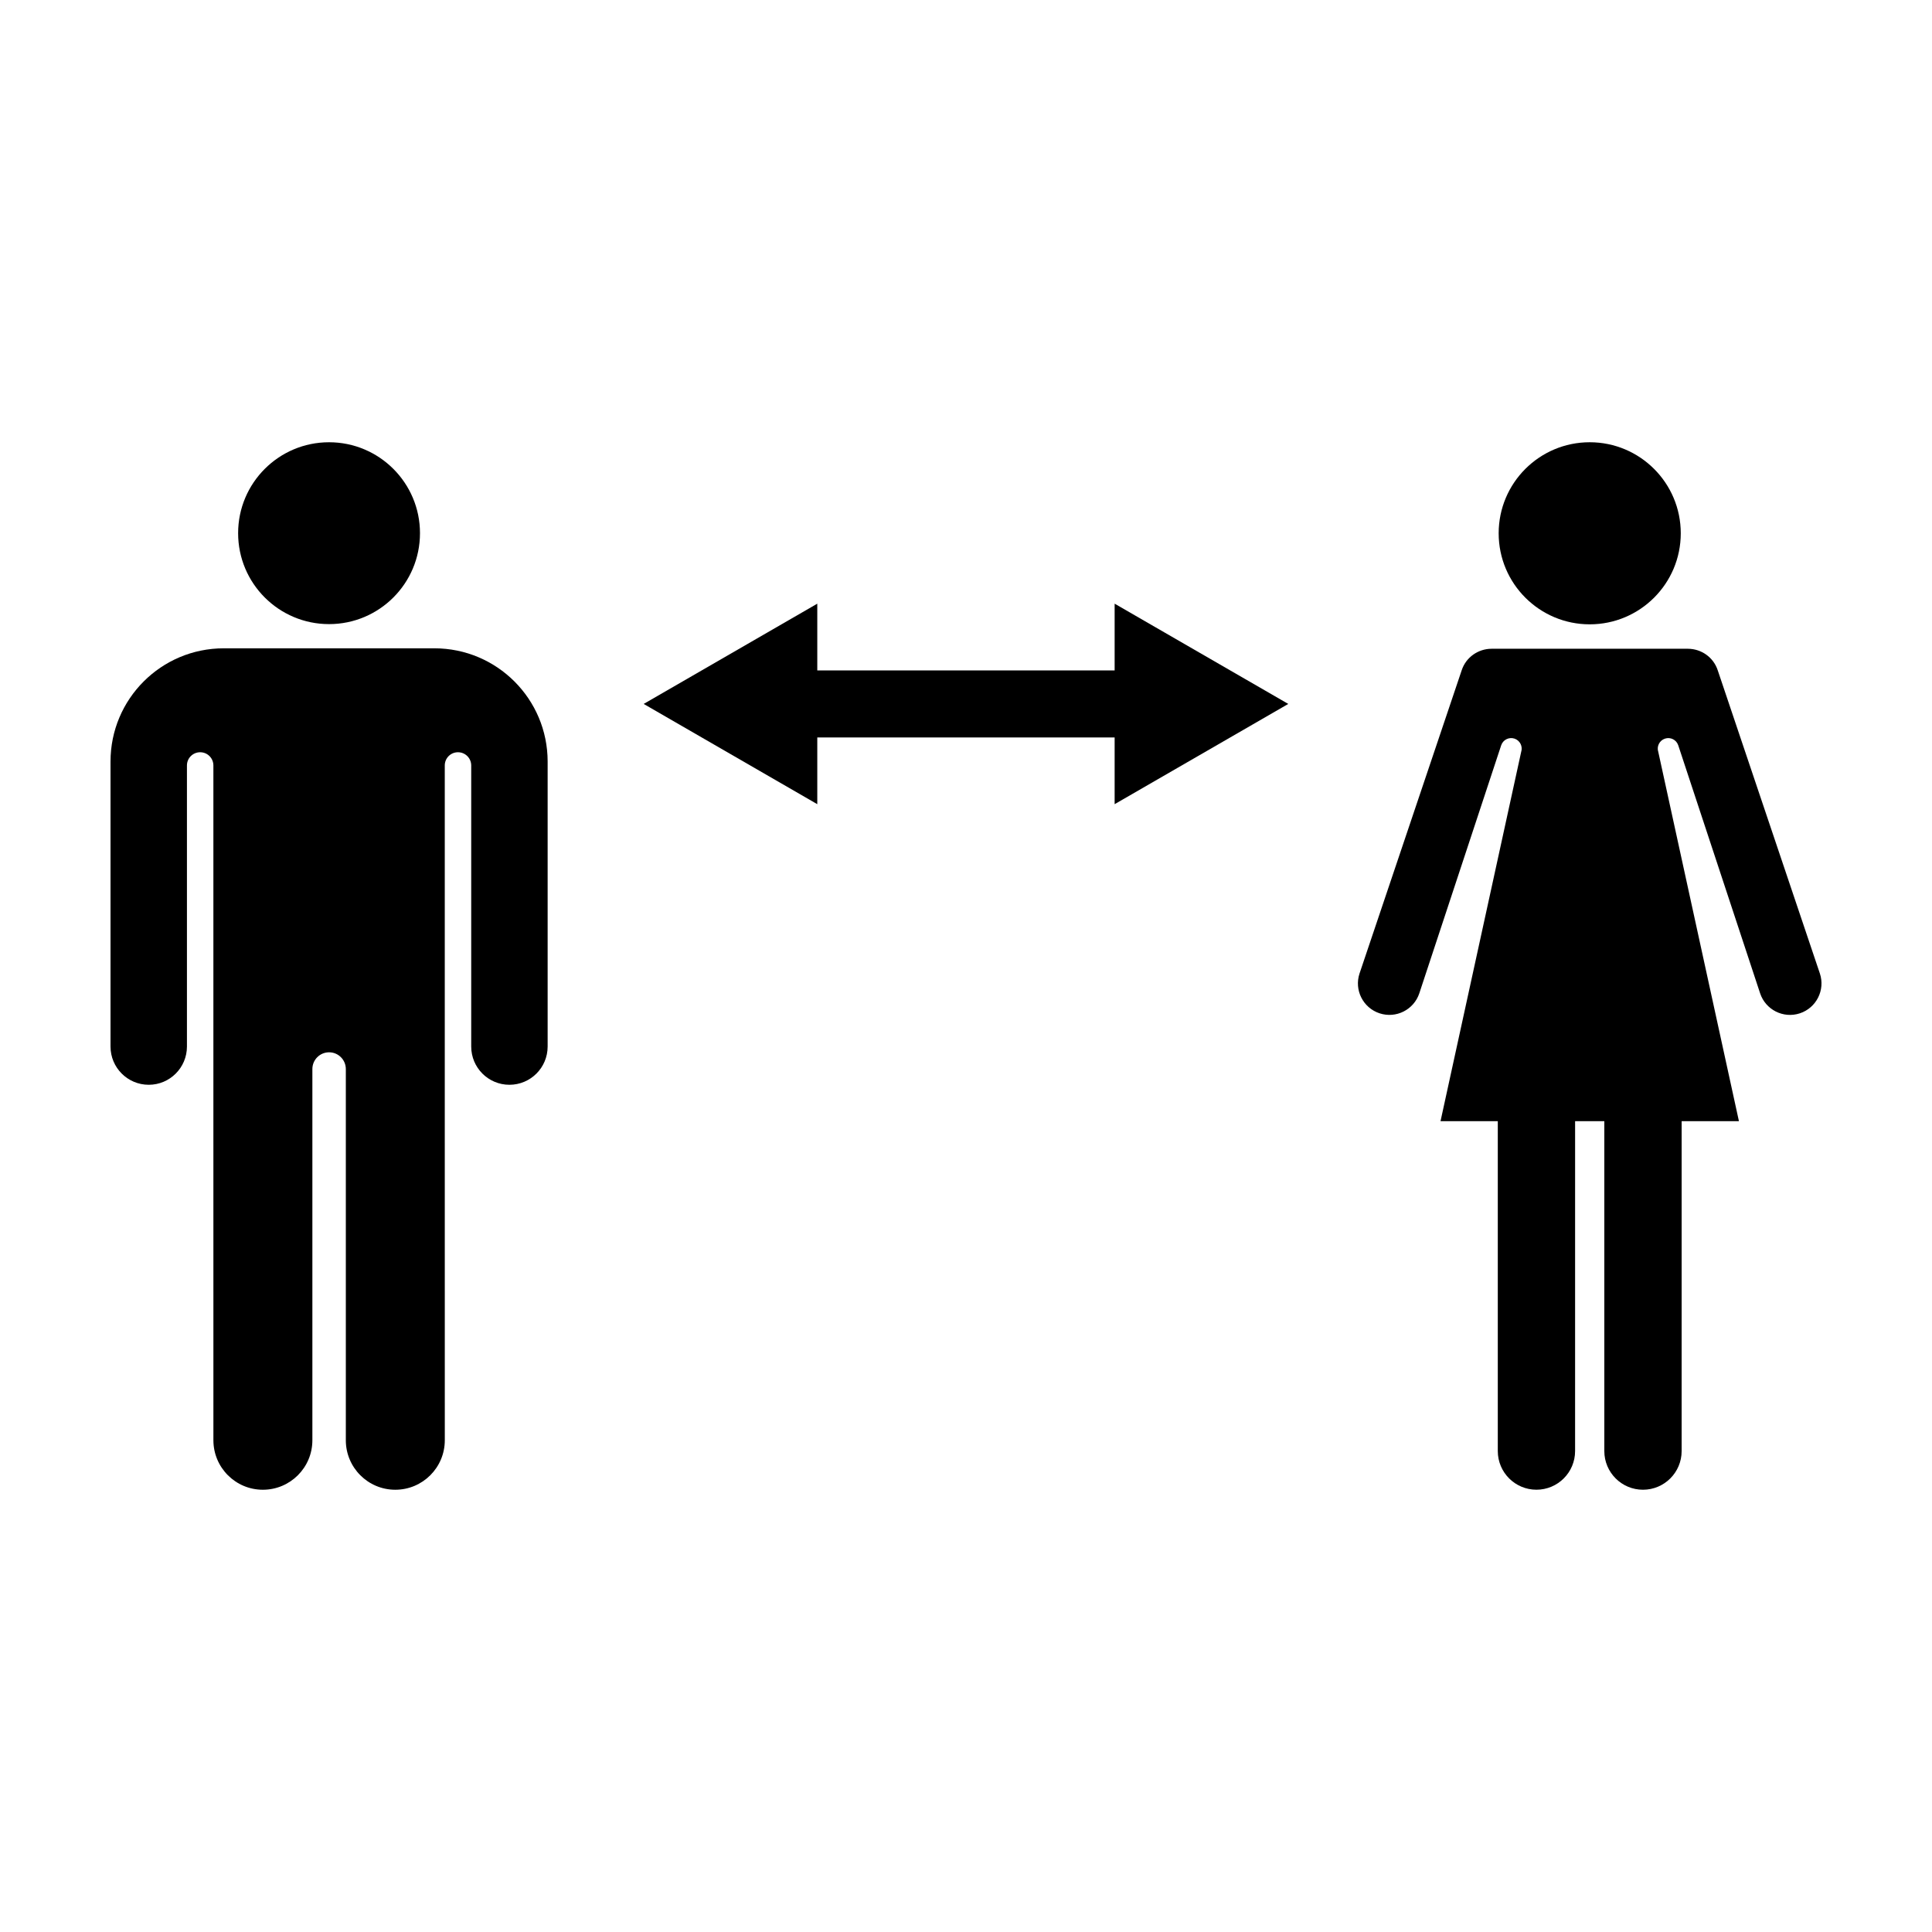
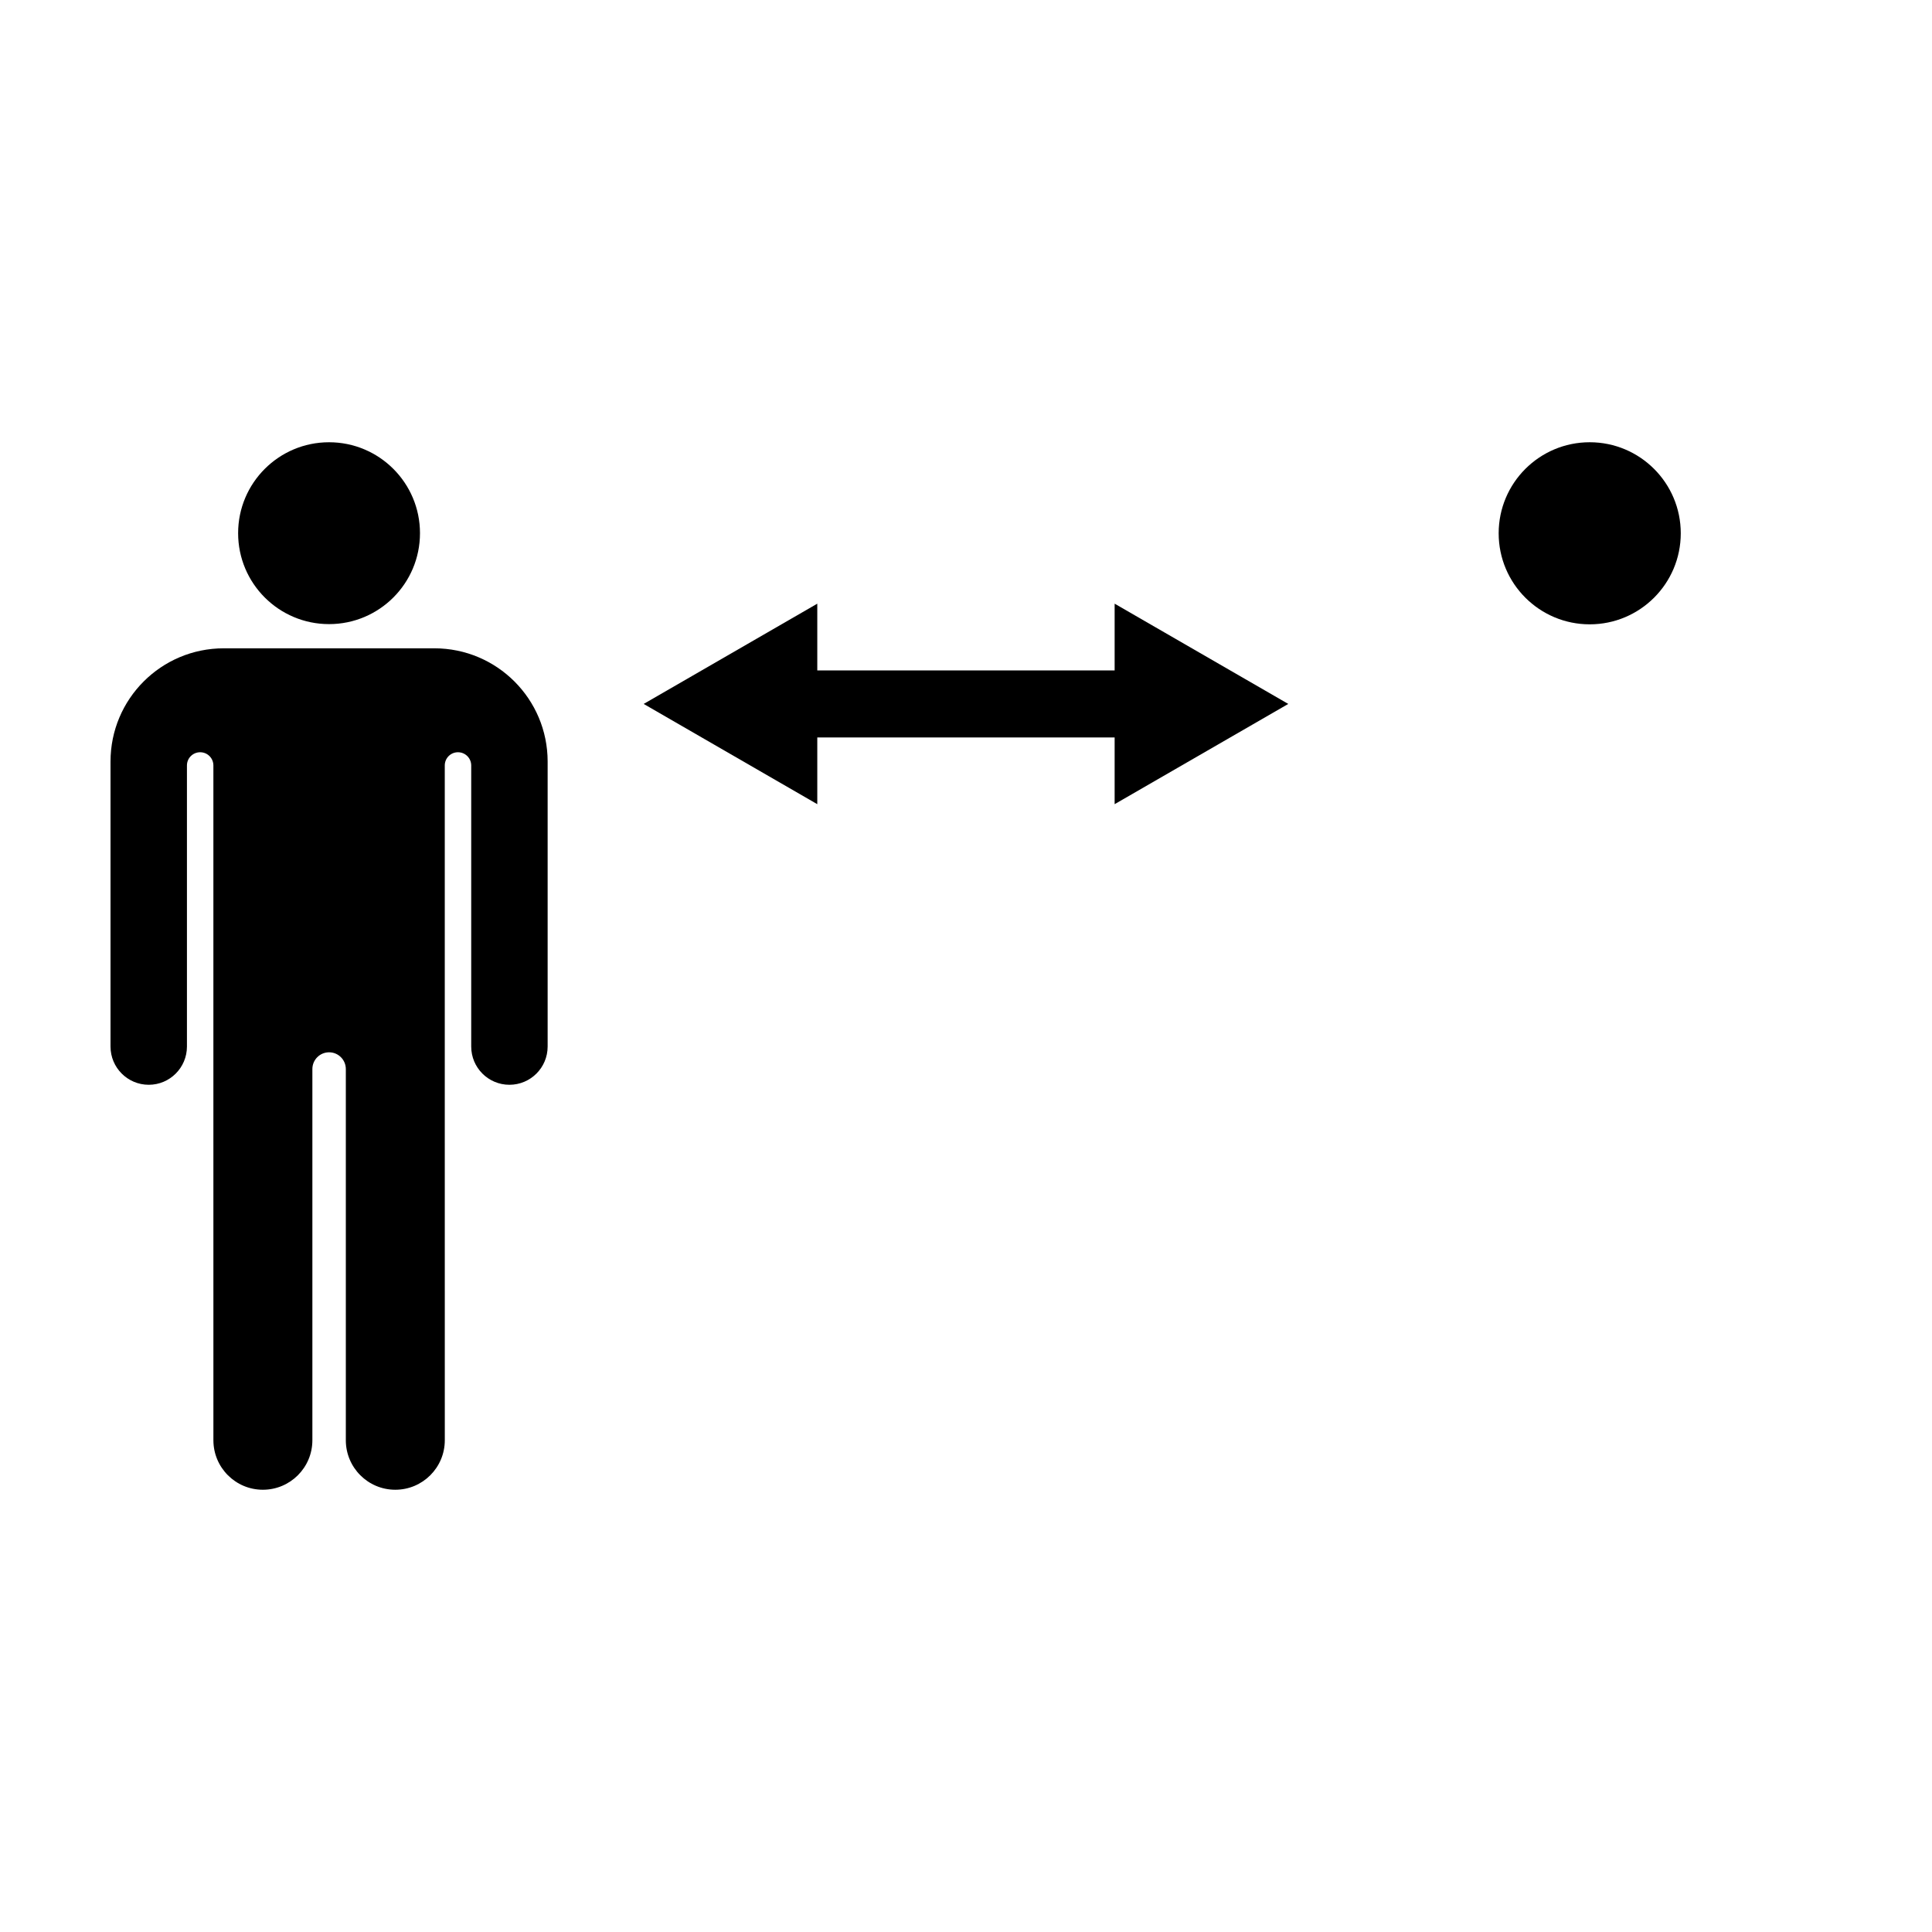
<svg xmlns="http://www.w3.org/2000/svg" fill="#000000" width="800px" height="800px" version="1.1" viewBox="144 144 512 512">
  <g>
    <path d="m255.3 285.3c0 13.309-10.789 24.098-24.098 24.098s-24.098-10.789-24.098-24.098 10.789-24.098 24.098-24.098 24.098 10.789 24.098 24.098" />
    <path d="m259.12 315.81h-55.832c-16.574 0-30 13.43-30 30v75.531c0 5.598 4.535 10.137 10.133 10.137 5.582 0 10.121-4.535 10.121-10.137v-74.488c0-1.941 1.57-3.5 3.508-3.5 1.934 0 3.5 1.566 3.5 3.5v80.605l0.004 98.219c0 7.246 5.871 13.121 13.109 13.121 7.246 0 13.121-5.871 13.121-13.121v-98.367c0-2.449 1.98-4.438 4.43-4.438 2.449 0 4.434 1.988 4.434 4.438v98.367c0 7.246 5.871 13.121 13.109 13.121 7.246 0 13.121-5.871 13.121-13.121l-0.008-98.219v-80.605c0-1.941 1.566-3.5 3.496-3.5 1.941 0 3.512 1.566 3.512 3.5v74.488c0 5.598 4.527 10.137 10.121 10.137 5.598 0 10.133-4.535 10.133-10.137v-75.531c-0.008-16.57-13.441-30-30.012-30z" />
    <path d="m589.42 285.33c0 13.324-10.805 24.125-24.129 24.125s-24.129-10.801-24.129-24.125c0-13.328 10.805-24.129 24.129-24.129s24.129 10.801 24.129 24.129" />
-     <path d="m626.29 402-27.074-80.371c-1.152-3.492-4.387-5.68-7.875-5.699v-0.012h-52.102v0.012c-3.481 0.02-6.723 2.207-7.875 5.699l-27.078 80.371c-1.445 4.375 0.938 9.094 5.309 10.535 4.379 1.445 9.098-0.938 10.543-5.316l21.688-65.695c0.484-1.465 2.051-2.262 3.523-1.785 1.461 0.484 2.254 2.062 1.777 3.523l-21.371 97.855h15.176v87.43c0 5.656 4.59 10.242 10.242 10.242 5.656 0 10.242-4.586 10.242-10.242l0.004-87.426h7.742v87.43c0 5.656 4.59 10.242 10.242 10.242 5.656 0 10.246-4.586 10.246-10.242l0.004-87.43h15.18l-21.371-97.855c-0.484-1.461 0.312-3.043 1.777-3.523 1.473-0.484 3.039 0.316 3.516 1.785l21.688 65.695c1.445 4.379 6.16 6.762 10.539 5.316 4.371-1.445 6.754-6.164 5.309-10.539z" />
    <path d="m439.39 321.67h-78.801v-17.691l-46.008 26.57 46.008 26.566v-17.684h78.801v17.684l46.016-26.566-46.016-26.57z" />
  </g>
</svg>